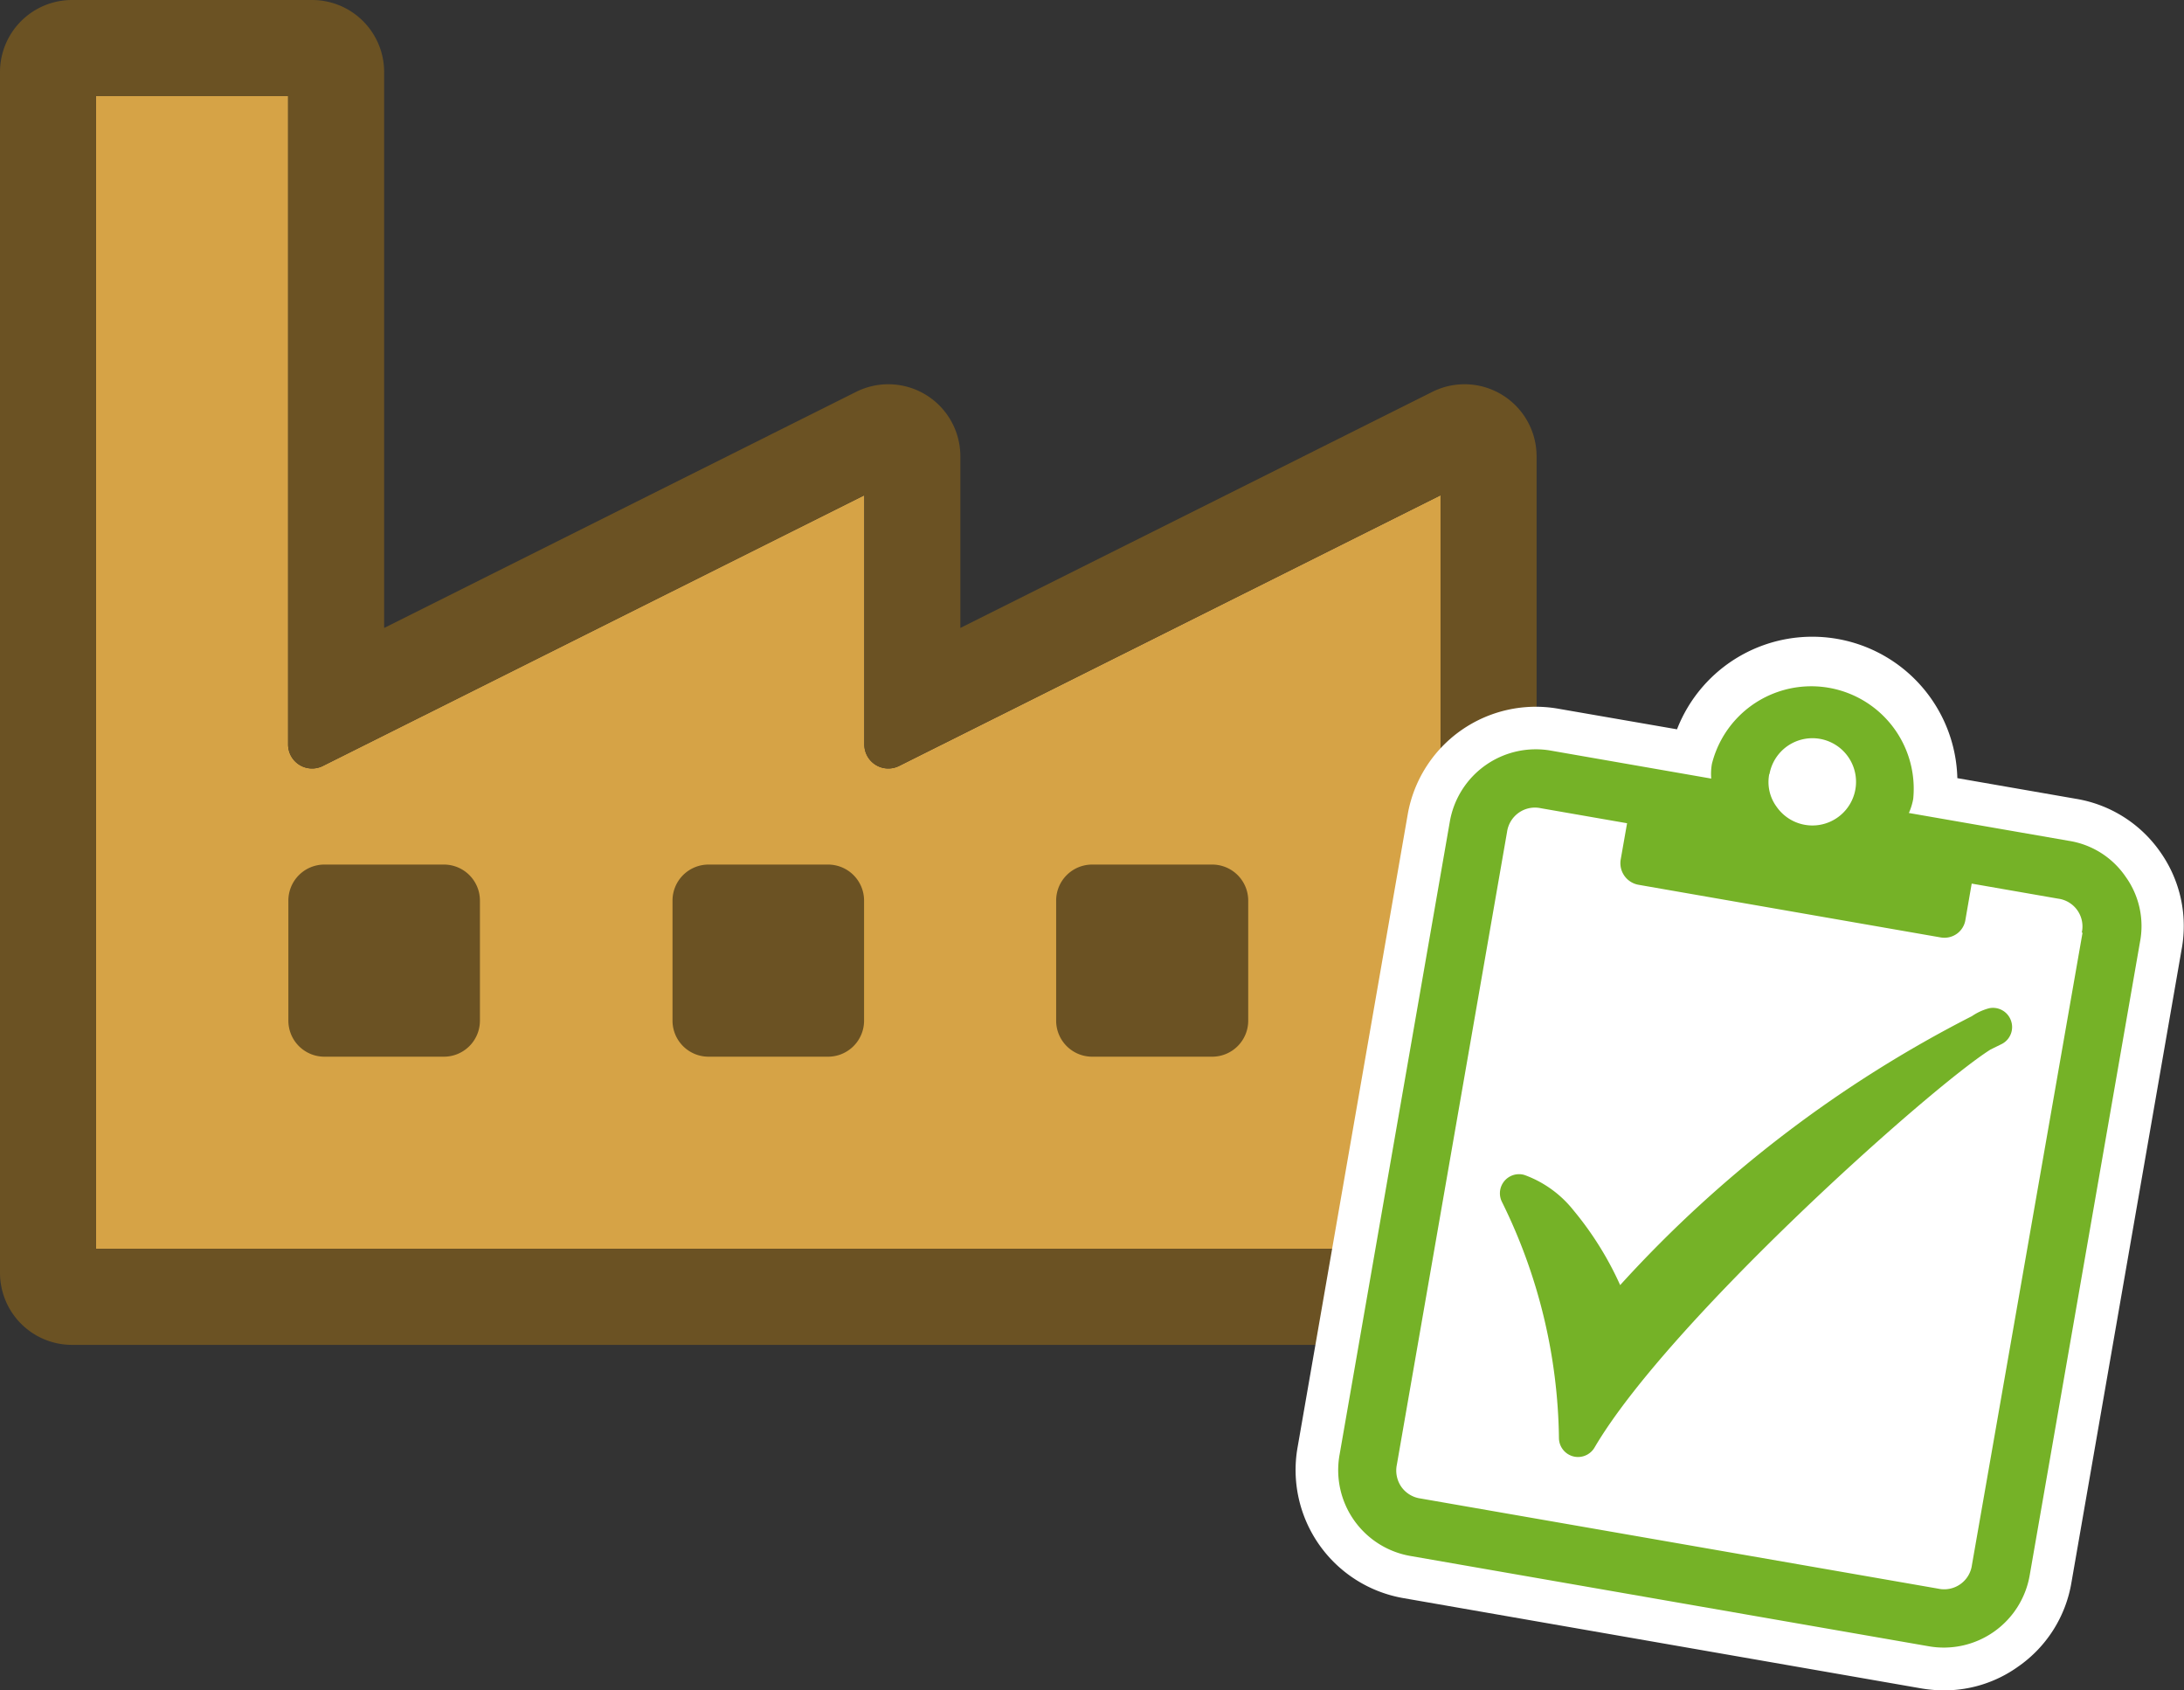
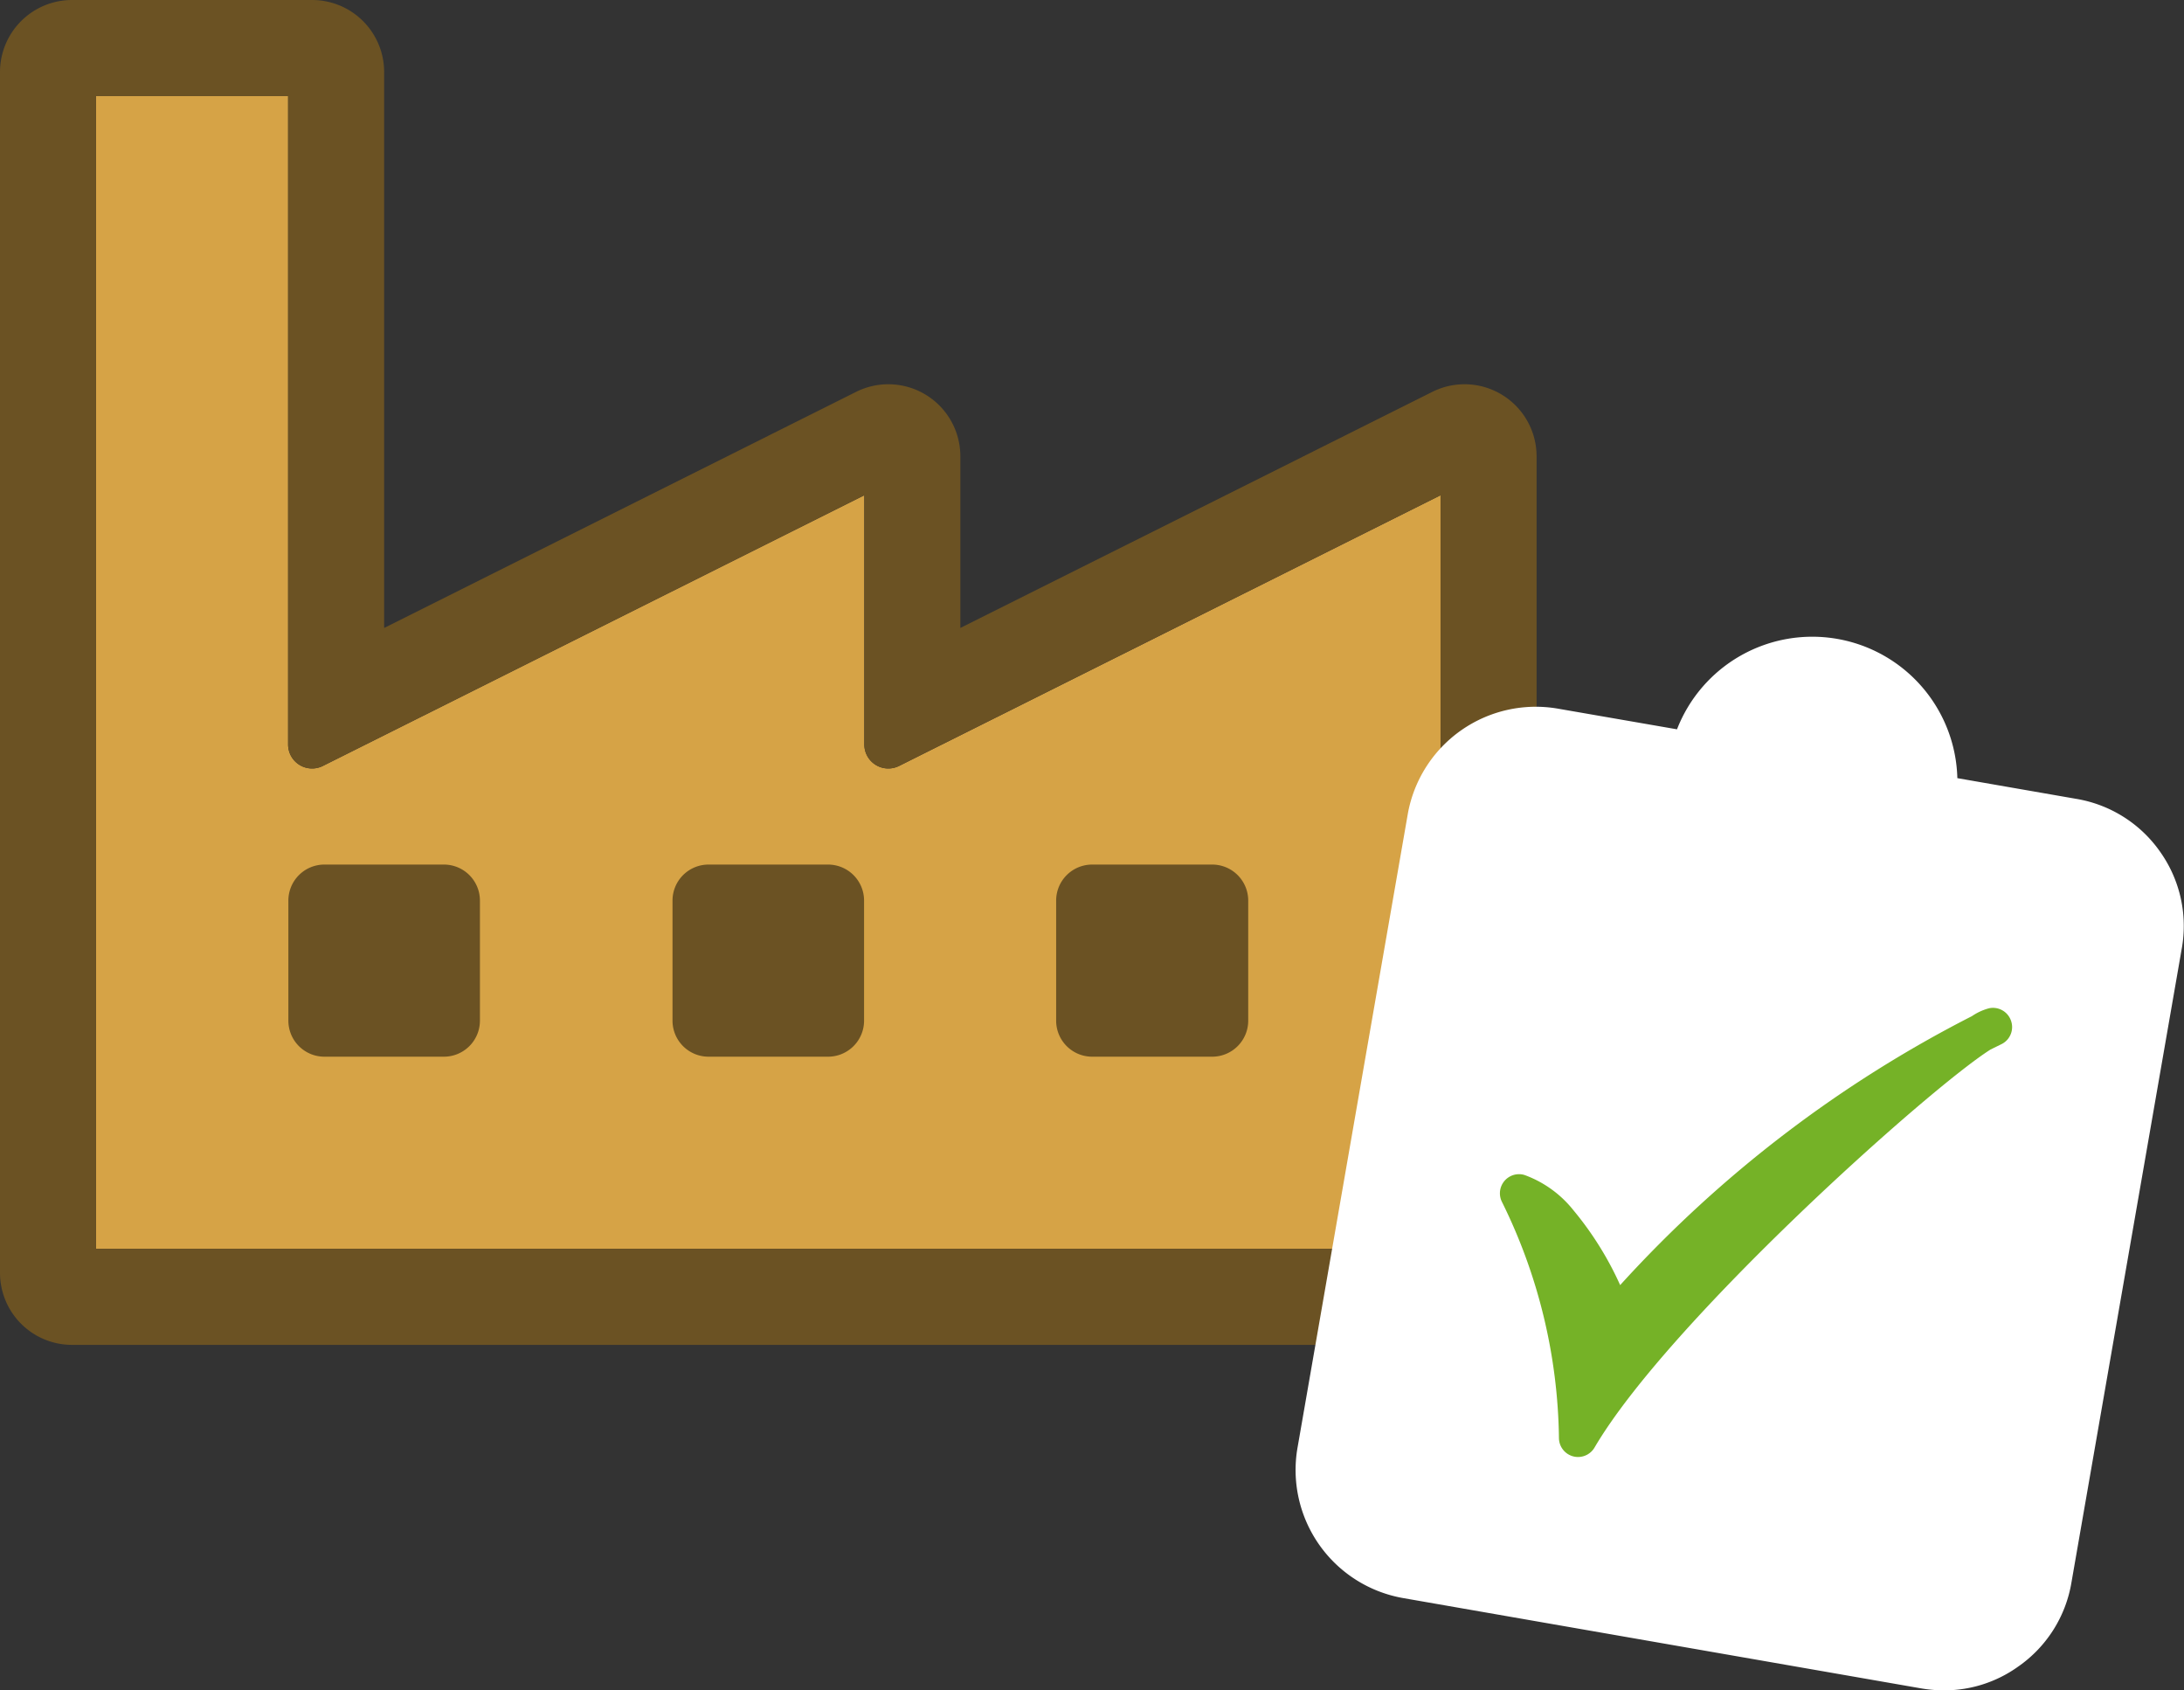
<svg xmlns="http://www.w3.org/2000/svg" height="197.96" viewBox="0 0 255.84 197.96" width="255.84">
  <rect x="0" y="0" width="255.84" height="197.96" fill="#333333" stroke="none" />
  <path d="m33.75 11.25h-22.5v135h157.5v-88.25l-63.43 31.7a2.81 2.81 0 0 1 -4.07-2.51v-29.19l-63.43 31.7a2.81 2.81 0 0 1 -4.07-2.51z" fill="#d6a346" />
  <path d="m180 149.06a8.44 8.44 0 0 1 -8.44 8.44h-163.12a8.44 8.44 0 0 1 -8.44-8.44v-140.62a8.44 8.44 0 0 1 8.44-8.44h28.12a8.44 8.44 0 0 1 8.44 8.44v65.1l55.29-27.65a8.44 8.44 0 0 1 12.21 7.55v20.1l55.29-27.65a8.44 8.44 0 0 1 12.21 7.55zm-146.25-137.81h-22.5v135h157.5v-88.25l-63.43 31.7a2.81 2.81 0 0 1 -4.07-2.51v-29.19l-63.43 31.7a2.81 2.81 0 0 1 -4.07-2.51zm18.25 112.5h-14a4.22 4.22 0 0 1 -4.22-4.22v-14.06a4.22 4.22 0 0 1 4.22-4.22h14a4.22 4.22 0 0 1 4.22 4.22v14.06a4.22 4.22 0 0 1 -4.22 4.22zm45 0h-14a4.22 4.22 0 0 1 -4.22-4.22v-14.06a4.22 4.22 0 0 1 4.22-4.22h14a4.22 4.22 0 0 1 4.22 4.22v14.06a4.22 4.22 0 0 1 -4.22 4.22zm30.94 0a4.22 4.22 0 0 1 -4.22-4.22v-14.06a4.22 4.22 0 0 1 4.22-4.22h14.06a4.22 4.22 0 0 1 4.22 4.22v14.06a4.22 4.22 0 0 1 -4.22 4.22z" fill="#6b5223" />
  <path d="m253.07 99.79a15 15 0 0 0 -9.88-6.24l-13.9-2.42a17 17 0 0 0 -32.84-5.72l-13.9-2.41a15.23 15.23 0 0 0 -17.65 12.4l-12.9 74.11a15.23 15.23 0 0 0 12.41 17.65l60.59 10.56a16.14 16.14 0 0 0 2.75.24 14.86 14.86 0 0 0 8.66-2.78 15 15 0 0 0 6.25-9.88l12.9-74.11a15 15 0 0 0 -2.49-11.4z" fill="#fff" />
  <g fill="#75b227">
-     <path d="m249 102.67a9.91 9.91 0 0 0 -6.65-4.2l-18.74-3.26a7.14 7.14 0 0 0 .51-1.65 12 12 0 0 0 -23.58-4.11 6.66 6.66 0 0 0 -.08 1.73l-18.76-3.27a10.22 10.22 0 0 0 -11.87 8.35l-12.91 74.11a10.2 10.2 0 0 0 8.35 11.86l60.63 10.56a10.21 10.21 0 0 0 11.87-8.34l12.91-74.11a9.89 9.89 0 0 0 -1.68-7.67zm-41.72-12a5.11 5.11 0 1 1 .85 3.83 4.88 4.88 0 0 1 -.87-3.87zm36.68 18.53-12.96 74.07a3.28 3.28 0 0 1 -3.95 2.78l-60.64-10.56a3.31 3.31 0 0 1 -2.25-1.36 3.36 3.36 0 0 1 -.53-2.59l12.91-74.11a3.32 3.32 0 0 1 1.37-2.25 3.29 3.29 0 0 1 2.58-.53l10.11 1.76-.74 4.21a2.57 2.57 0 0 0 2.09 3l35.37 6.16a2.52 2.52 0 0 0 1.92-.43 2.47 2.47 0 0 0 1-1.66l.73-4.21 10.11 1.76a3.28 3.28 0 0 1 2.78 4z" />
    <path d="m235.57 119.52a2.24 2.24 0 0 0 -2.11-1.49 2.14 2.14 0 0 0 -.5.06 6.55 6.55 0 0 0 -1.96.91 144 144 0 0 0 -41.21 31.5 38.26 38.26 0 0 0 -5.46-8.75 13 13 0 0 0 -5.65-4.11 2.1 2.1 0 0 0 -.74-.13 2.24 2.24 0 0 0 -2 3.24 64.06 64.06 0 0 1 6.68 27.7 2.24 2.24 0 0 0 1.68 2.11 2.15 2.15 0 0 0 .56.07 2.24 2.24 0 0 0 1.93-1.11c8.65-14.75 39.31-42.16 46.39-46.61l1.22-.6a2.23 2.23 0 0 0 1.17-2.79z" />
  </g>
</svg>